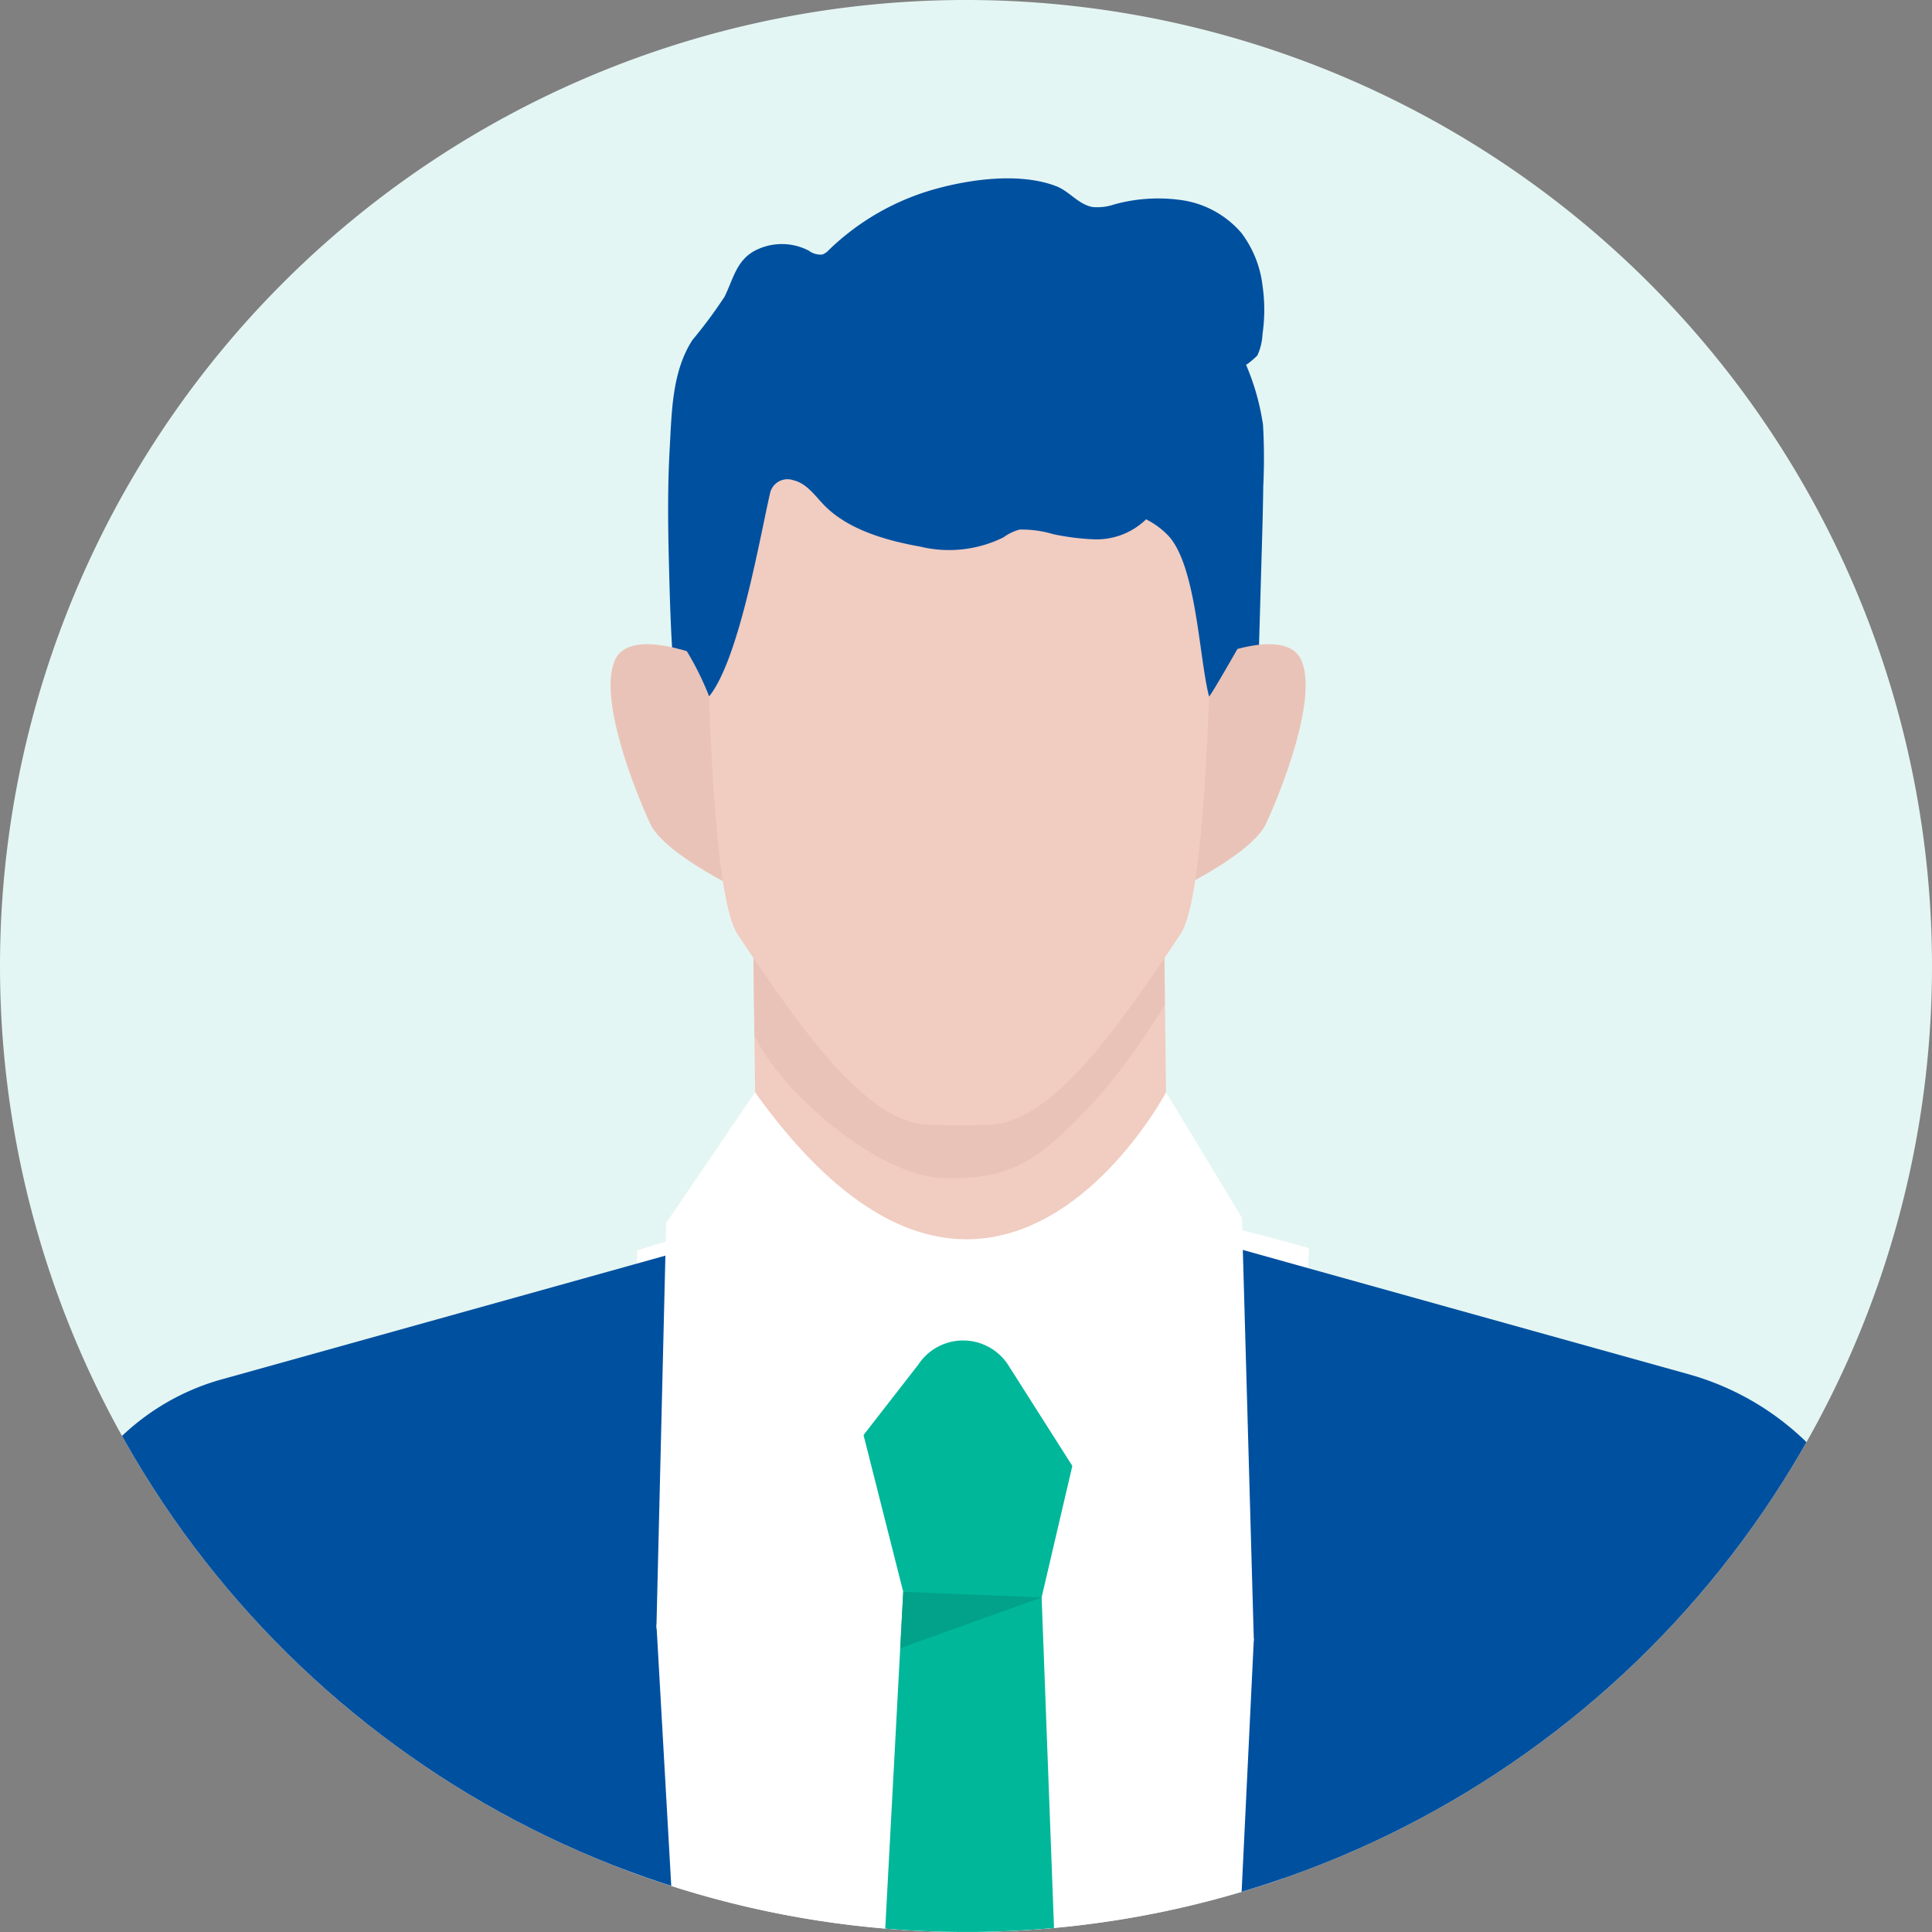
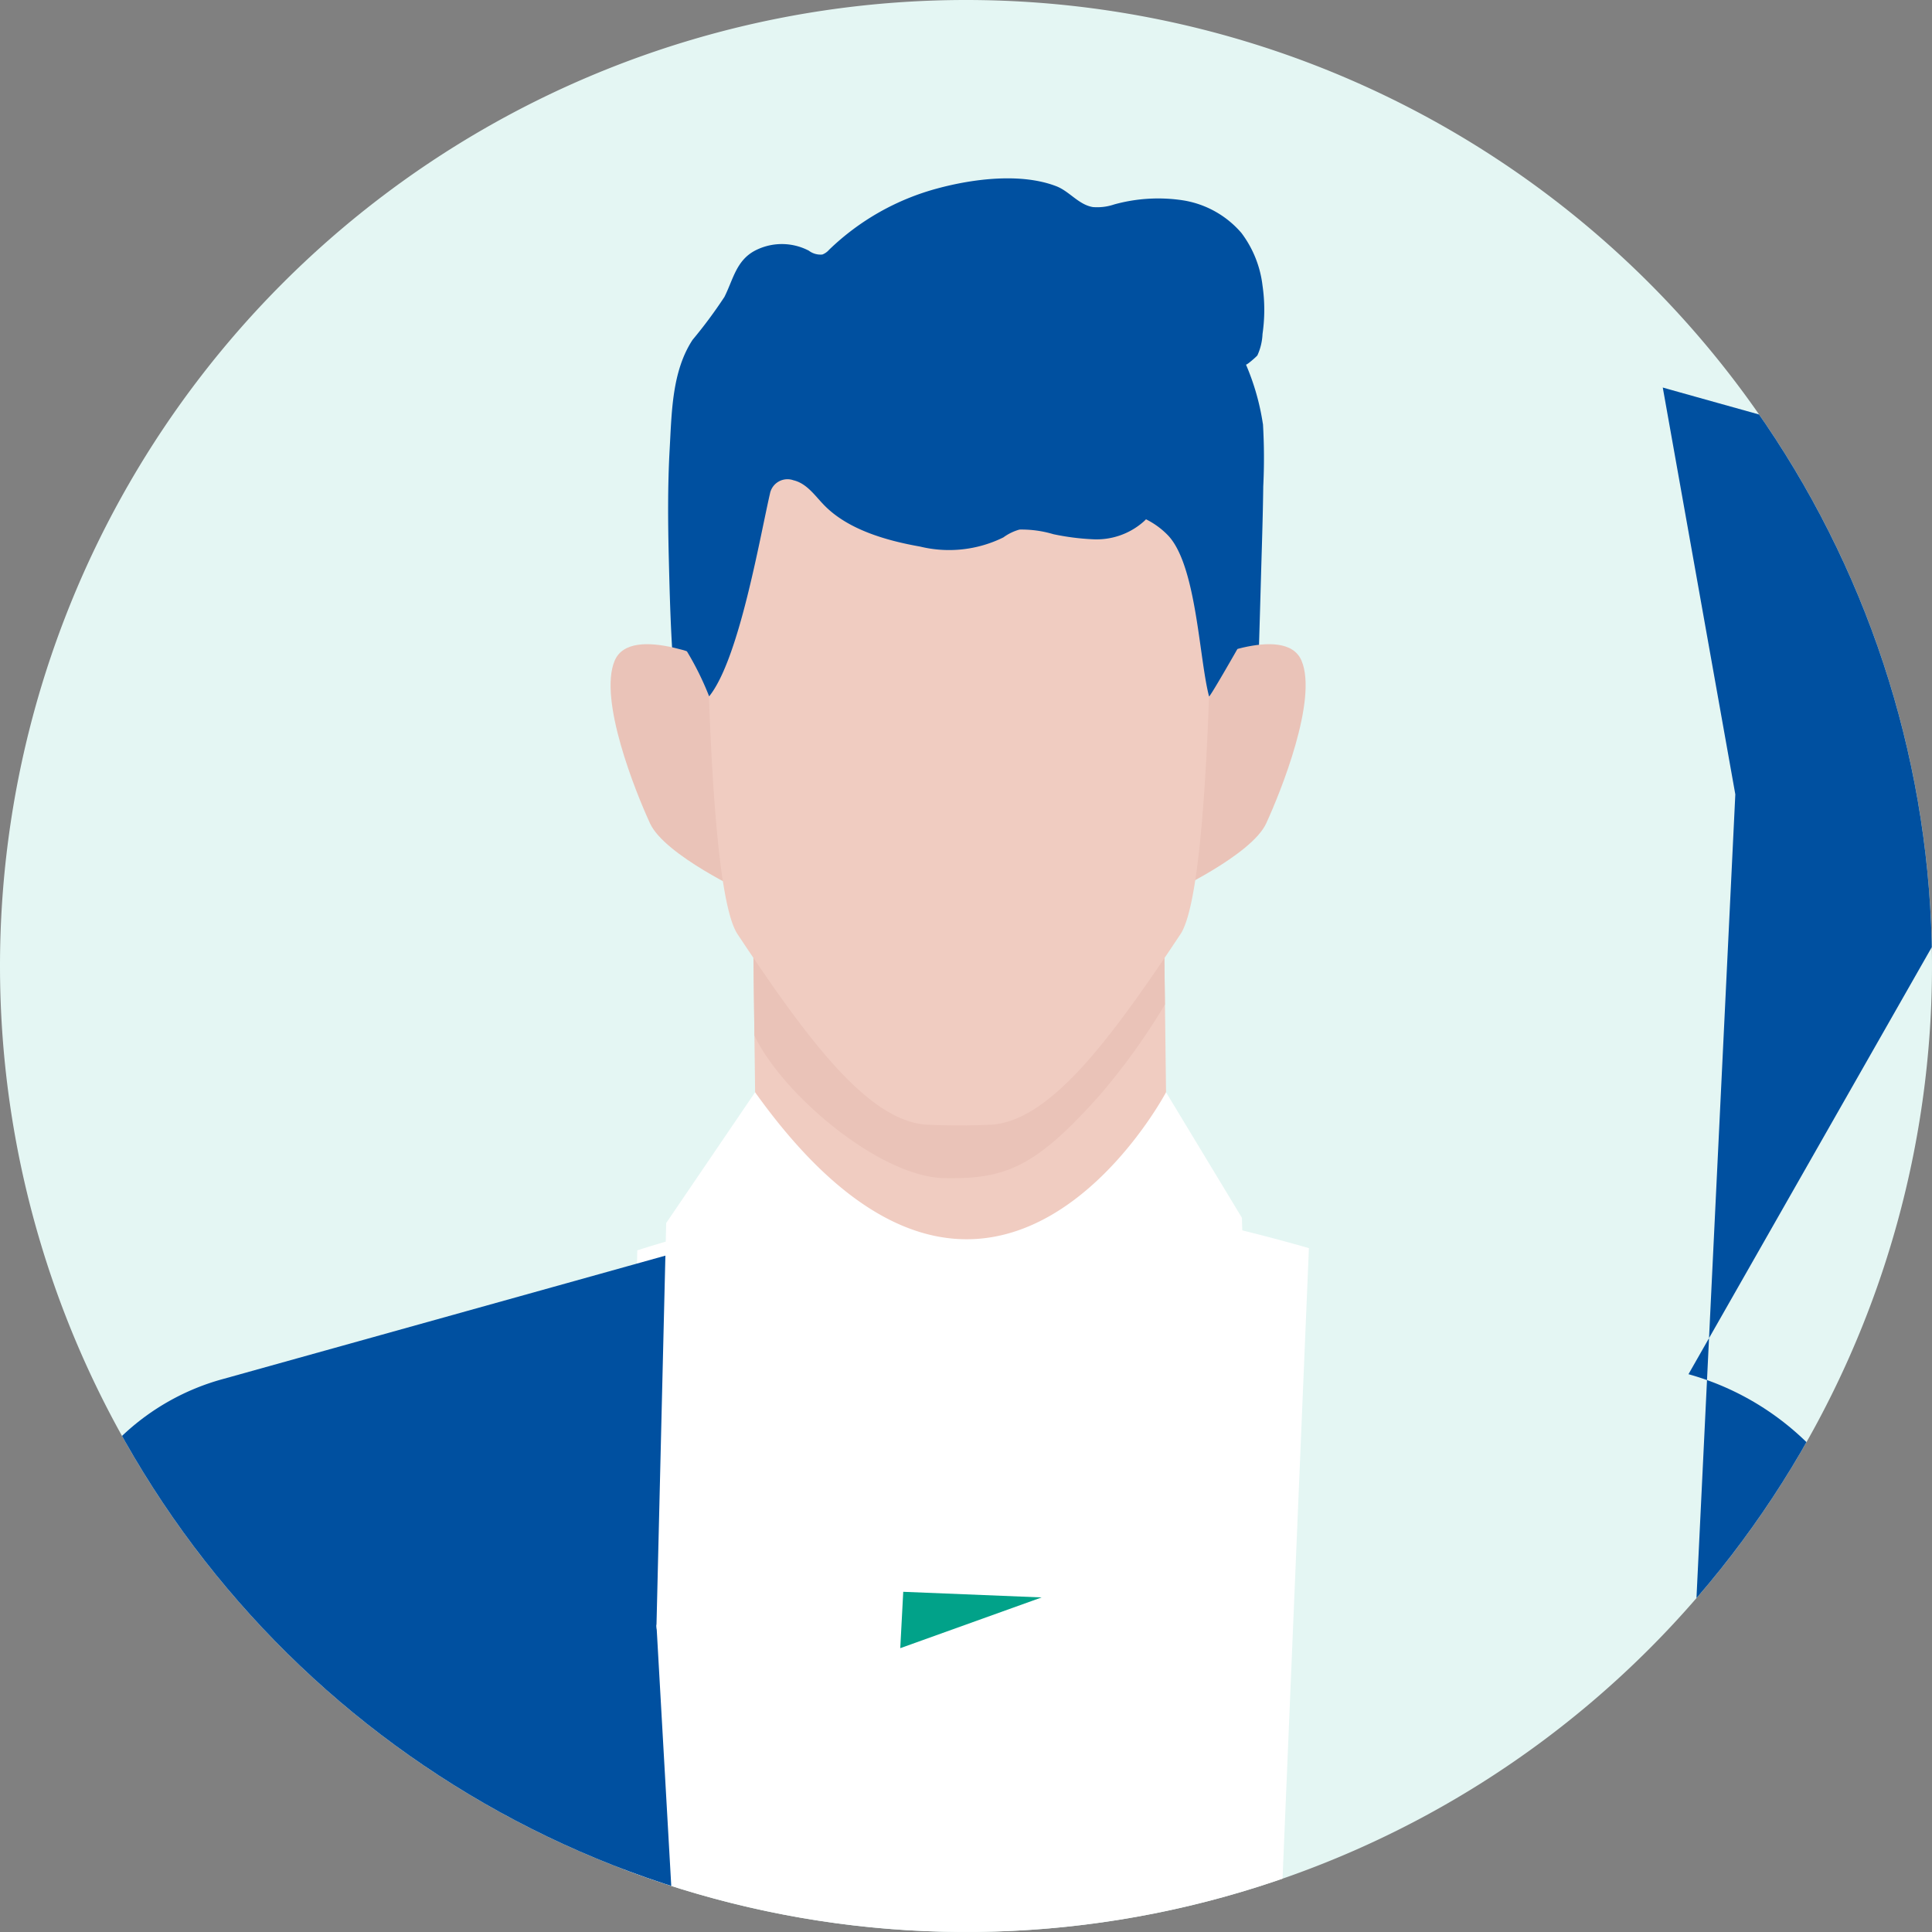
<svg xmlns="http://www.w3.org/2000/svg" xmlns:xlink="http://www.w3.org/1999/xlink" id="グループ_3343" data-name="グループ 3343" width="130" height="130" viewBox="0 0 130 130">
  <rect x="0" y="0" width="130" height="130" fill="#808080" stroke="none" />
  <defs>
    <clipPath id="clip-path">
      <path id="パス_9142" data-name="パス 9142" d="M65,0A65,65,0,1,1,0,65,65,65,0,0,1,65,0Z" fill="#ffe355" />
    </clipPath>
    <clipPath id="clip-path-2">
      <rect id="長方形_2042" data-name="長方形 2042" width="169.174" height="262.5" fill="none" />
    </clipPath>
    <clipPath id="clip-path-3">
      <path id="パス_9271" data-name="パス 9271" d="M258.053,360.566l-14.623,2.7,1.4,10.156s3.388-1.032,12.084-4.207,10.61-7.5,11.616-9.756,3.156-8.577,1.74-9.11-2.453,1.081-2.453,1.081a10.274,10.274,0,0,0,.874-4.094,2.347,2.347,0,0,0-.453-1.51,3.759,3.759,0,0,0-.939-.719,19.309,19.309,0,0,0-2.463-1.262Z" transform="translate(-243.43 -343.843)" fill="none" />
    </clipPath>
    <linearGradient id="linear-gradient" x1="-1.256" y1="2.484" x2="-1.25" y2="2.484" gradientUnits="objectBoundingBox">
      <stop offset="0" stop-color="#ffc0bb" />
      <stop offset="0.277" stop-color="#ffb7b3" />
      <stop offset="0.71" stop-color="#ffa19f" />
      <stop offset="1" stop-color="#ff8f8f" />
    </linearGradient>
    <clipPath id="clip-path-5">
      <path id="パス_9275" data-name="パス 9275" d="M133.2,400.83s12.416,7.571,13.738,5.731c.617-.86,2.438-3.333,4.2-5.724l-14.917-5.387a11.278,11.278,0,0,0-3.025,5.38" transform="translate(-133.202 -395.45)" fill="none" />
    </clipPath>
    <linearGradient id="linear-gradient-2" x1="-1.646" y1="3.996" x2="-1.633" y2="3.996" xlink:href="#linear-gradient" />
  </defs>
  <path id="パス_9139" data-name="パス 9139" d="M65,0A65,65,0,1,1,0,65,65,65,0,0,1,65,0Z" fill="#e4f6f3" />
  <g id="マスクグループ_3277" data-name="マスクグループ 3277" clip-path="url(#clip-path)">
    <g id="グループ_3358" data-name="グループ 3358" transform="translate(-19.587 12)">
      <path id="パス_9254" data-name="パス 9254" d="M88.9,601.99h127.61l-3.645-43.353-118.444-.4Z" transform="translate(-68.497 -339.49)" fill="#282547" />
      <g id="グループ_3359" data-name="グループ 3359">
        <g id="グループ_3358-2" data-name="グループ 3358" clip-path="url(#clip-path-2)">
          <path id="パス_9255" data-name="パス 9255" d="M193.564,196.518H202c5.432,0,15.982,3.1,15.982,3.1l-5.829,139.349-42.293-.243,2.929-138.957a67.517,67.517,0,0,1,20.773-3.252" transform="translate(-110.321 -127.633)" fill="#fff" />
          <path id="パス_9256" data-name="パス 9256" d="M69.881,202.389c-.32.1-22.977,6.417-35.376,9.872a15.941,15.941,0,0,0-10.691,9.877c-4.24,11.581-12.677,34.289-20.822,54.219-5.827,14.258-6.8,48.8,32.047,43.437L30.924,378.84l36.514-2.178c2.481.031,4.5-1.695,4.478-3.82l-3.6-63.612,11.031-3.108-11.371-2.9-4.214-74.394Z" transform="translate(0 -131.446)" fill="#0050a0" />
-           <path id="パス_9257" data-name="パス 9257" d="M312.994,211.913a18.461,18.461,0,0,1,12.379,11.428c4.365,11.9,12.51,33.755,20.381,53.016,5.827,14.258,7.977,48.031-32.047,43.437l4.115,59.046-36.514-2.178c-2.481.031-4.5-1.695-4.478-3.82l6.917-143.077-4.882-27.376c.31.1,21.52,6.01,34.129,9.524" transform="translate(-179.793 -131.446)" fill="#0050a0" />
-           <path id="パス_9258" data-name="パス 9258" d="M229.716,239.3l3.185-13.633c-3.5-6.9-16.687-3.278-16.687-3.278l4.189,16.539-4.779,89.52a2.3,2.3,0,0,0,.315,1.285L223.9,341.3a.874.874,0,0,0,1.446-.009l7.484-11.18a2.3,2.3,0,0,0,.247-1.121Z" transform="translate(-140.04 -143.819)" fill="#00b79a" />
+           <path id="パス_9257" data-name="パス 9257" d="M312.994,211.913a18.461,18.461,0,0,1,12.379,11.428c4.365,11.9,12.51,33.755,20.381,53.016,5.827,14.258,7.977,48.031-32.047,43.437c-2.481.031-4.5-1.695-4.478-3.82l6.917-143.077-4.882-27.376c.31.1,21.52,6.01,34.129,9.524" transform="translate(-179.793 -131.446)" fill="#0050a0" />
          <path id="パス_9259" data-name="パス 9259" d="M228.891,271.333l-.2,3.793,9.514-3.415Z" transform="translate(-148.527 -176.224)" fill="#01a289" />
          <path id="パス_9260" data-name="パス 9260" d="M224.145,16.527a16.213,16.213,0,0,0-1.14-4c.026.072.715-.531.77-.615a3.815,3.815,0,0,0,.345-1.438,11.28,11.28,0,0,0,0-3.259,7.289,7.289,0,0,0-1.42-3.54,6.526,6.526,0,0,0-3.964-2.2,11.09,11.09,0,0,0-4.593.28,3.567,3.567,0,0,1-1.438.178c-.96-.16-1.573-1.057-2.455-1.4-2.381-.92-5.625-.5-8.022.151a16.719,16.719,0,0,0-7.273,4.123,1.135,1.135,0,0,1-.453.319,1.3,1.3,0,0,1-.912-.26,3.924,3.924,0,0,0-3.639.008c-1.25.674-1.45,1.937-2.039,3.107a31.863,31.863,0,0,1-2.143,2.887c-1.39,2.122-1.4,4.877-1.539,7.323-.139,2.473-.12,4.957-.058,7.433.082,3.29.17,6.631.563,9.9.2,1.643,3.647,9.275,3.647,9.275l33.16-2.608-.557-.022,2.769-6.585q.138-4.245.256-8.49c.059-2.123.134-4.247.16-6.37a39.133,39.133,0,0,0-.02-4.2" transform="translate(-119.581 0)" fill="#0050a0" />
          <path id="パス_9261" data-name="パス 9261" d="M282.249,90.719s5.966-2.788,7.063-.179-1.394,8.8-2.382,10.945-6.48,4.689-6.48,4.689Z" transform="translate(-182.145 -58.079)" fill="#eac3b8" />
          <path id="パス_9262" data-name="パス 9262" d="M180.426,90.719s-5.966-2.788-7.063-.179,1.394,8.8,2.382,10.945,6.48,4.689,6.48,4.689Z" transform="translate(-112.418 -58.079)" fill="#eac3b8" />
          <path id="パス_9263" data-name="パス 9263" d="M227.874,126.543l.349,27.881-27.646.346-.352-28.127Z" transform="translate(-130.041 -82.186)" fill="#f0ccc1" />
          <path id="パス_9264" data-name="パス 9264" d="M228.014,137.774a44.069,44.069,0,0,1-4.4,6.117c-4.31,4.835-6.33,5.647-10.443,5.57-4.339-.082-10.9-5.627-12.781-9.6l-.165-13.217,27.649-.1Z" transform="translate(-130.04 -82.186)" fill="#eac3b8" />
          <path id="パス_9265" data-name="パス 9265" d="M208.351,40.282h-.142c-9.529-.424-17.073,1.973-17.03,5.487.069,5.5.062,28,2.2,31.218,4.719,7.107,8.7,12.436,12.6,12.813a45.5,45.5,0,0,0,4.607,0c3.9-.377,7.88-5.706,12.6-12.813,2.136-3.217,2.129-25.72,2.2-31.218.044-3.513-7.5-5.911-17.03-5.487" transform="translate(-124.166 -26.131)" fill="#f0ccc1" />
          <path id="パス_9266" data-name="パス 9266" d="M216.185,175.439s-11.753,22.254-27.651,0l-5.983,8.8-.653,27.085c0,1.759,2.934,1.524,3.554.526l14.063-18.085a3.613,3.613,0,0,1,6.032,0l12.322,19.378c1.021,1.47,4.015.894,4.222-.884l-.8-28.375Z" transform="translate(-118.138 -113.943)" fill="#fff" />
          <path id="パス_9267" data-name="パス 9267" d="M222.812,41c-15.617-6.5-34.127-3.27-34.058,2.228.019,1.483-1.309,12.715-1.309,12.715a19.92,19.92,0,0,1,1.6,3.2c2.007-2.49,3.382-10.544,4.092-13.642a1.2,1.2,0,0,1,1.577-.9c.958.227,1.5,1.126,2.169,1.777,1.622,1.59,4.169,2.3,6.361,2.687a8.255,8.255,0,0,0,5.6-.619,3.325,3.325,0,0,1,1.087-.527,7.467,7.467,0,0,1,2.277.312,16.374,16.374,0,0,0,2.677.342,4.778,4.778,0,0,0,3.338-1.14,2.355,2.355,0,0,0,.217-.205,5.386,5.386,0,0,1,1.428,1.028c1.972,1.963,2.131,8.275,2.814,10.887.03.114,1.916-3.2,1.916-3.2Z" transform="translate(-121.741 -24.286)" fill="#0050a0" fill-rule="evenodd" />
          <path id="パス_9268" data-name="パス 9268" d="M349.649,329.03l6.171-50a.217.217,0,0,0-.423-.085l-13.75,49.089Z" transform="translate(-221.891 -181.062)" fill="#282547" />
          <path id="パス_9269" data-name="パス 9269" d="M84.826,328.03l-13.75-49.088a.217.217,0,0,0-.424.085l5.869,47.551L52.357,337.23a.39.39,0,0,0,.278.728l29.631-9.608Z" transform="translate(-33.852 -181.062)" fill="#282547" />
          <path id="パス_9270" data-name="パス 9270" d="M240.837,364.737l12.085-2.538c2.529-4.757,5.145-9.479,7.936-14.087a55.061,55.061,0,0,1,3.428-5.221c3.56-4.6,10.031-1.636,13.919.689a5.74,5.74,0,0,1,1.434,1.1,3.587,3.587,0,0,1,.692,2.307A15.7,15.7,0,0,1,279,353.237s1.584-2.465,3.747-1.651-1.121,10.473-2.658,13.913-4.459,10.053-17.74,14.9-18.457,6.425-18.457,6.425Z" transform="translate(-156.417 -221.127)" fill="#ffc0bb" fill-rule="evenodd" />
        </g>
      </g>
      <g id="グループ_3361" data-name="グループ 3361" transform="translate(94.97 129.175)">
        <g id="グループ_3360" data-name="グループ 3360" clip-path="url(#clip-path-3)">
          <rect id="長方形_2043" data-name="長方形 2043" width="39.864" height="39.405" transform="matrix(0.511, -0.86, 0.86, 0.511, -12.991, 21.855)" fill="url(#linear-gradient)" />
        </g>
      </g>
      <g id="グループ_3363" data-name="グループ 3363">
        <g id="グループ_3362" data-name="グループ 3362" clip-path="url(#clip-path-2)">
          <path id="パス_9272" data-name="パス 9272" d="M285.7,428.92l-1.989,41.132c9.221,2.06,20.759,4.093,35.088,5.816l-.624-8.949Z" transform="translate(-184.265 -278.572)" fill="#282547" />
          <path id="パス_9273" data-name="パス 9273" d="M132.381,524.009l-.953-16.819L98.155,517.754l-.976,14.007Z" transform="translate(-63.115 -329.407)" fill="#282547" />
          <path id="パス_9274" data-name="パス 9274" d="M166.646,386.323s-10.444,14.1-12.463,16.914-20.981-8.752-20.981-8.752,1.032-6.764,9.494-12.262c5.339-3.47,23.95,4.1,23.95,4.1" transform="translate(-86.511 -247.653)" fill="#ffc0bb" />
        </g>
      </g>
      <g id="グループ_3365" data-name="グループ 3365" transform="translate(49.806 142.015)">
        <g id="グループ_3364" data-name="グループ 3364" clip-path="url(#clip-path-5)">
          <rect id="長方形_2045" data-name="長方形 2045" width="18.43" height="21.348" transform="translate(-4.261 11.352) rotate(-69.427)" fill="url(#linear-gradient-2)" />
        </g>
      </g>
      <g id="グループ_3367" data-name="グループ 3367">
        <g id="グループ_3366" data-name="グループ 3366" clip-path="url(#clip-path-2)">
          <path id="パス_9276" data-name="パス 9276" d="M258.086,403.356l-62.178-10.063s-5.36,2.751-10.162,13.659c-3.16,7.176-4.837,19.072-4.837,19.072s14.543,11.256,70.5,17.757Z" transform="translate(-117.495 -255.433)" fill="#0050a0" />
        </g>
      </g>
    </g>
  </g>
</svg>